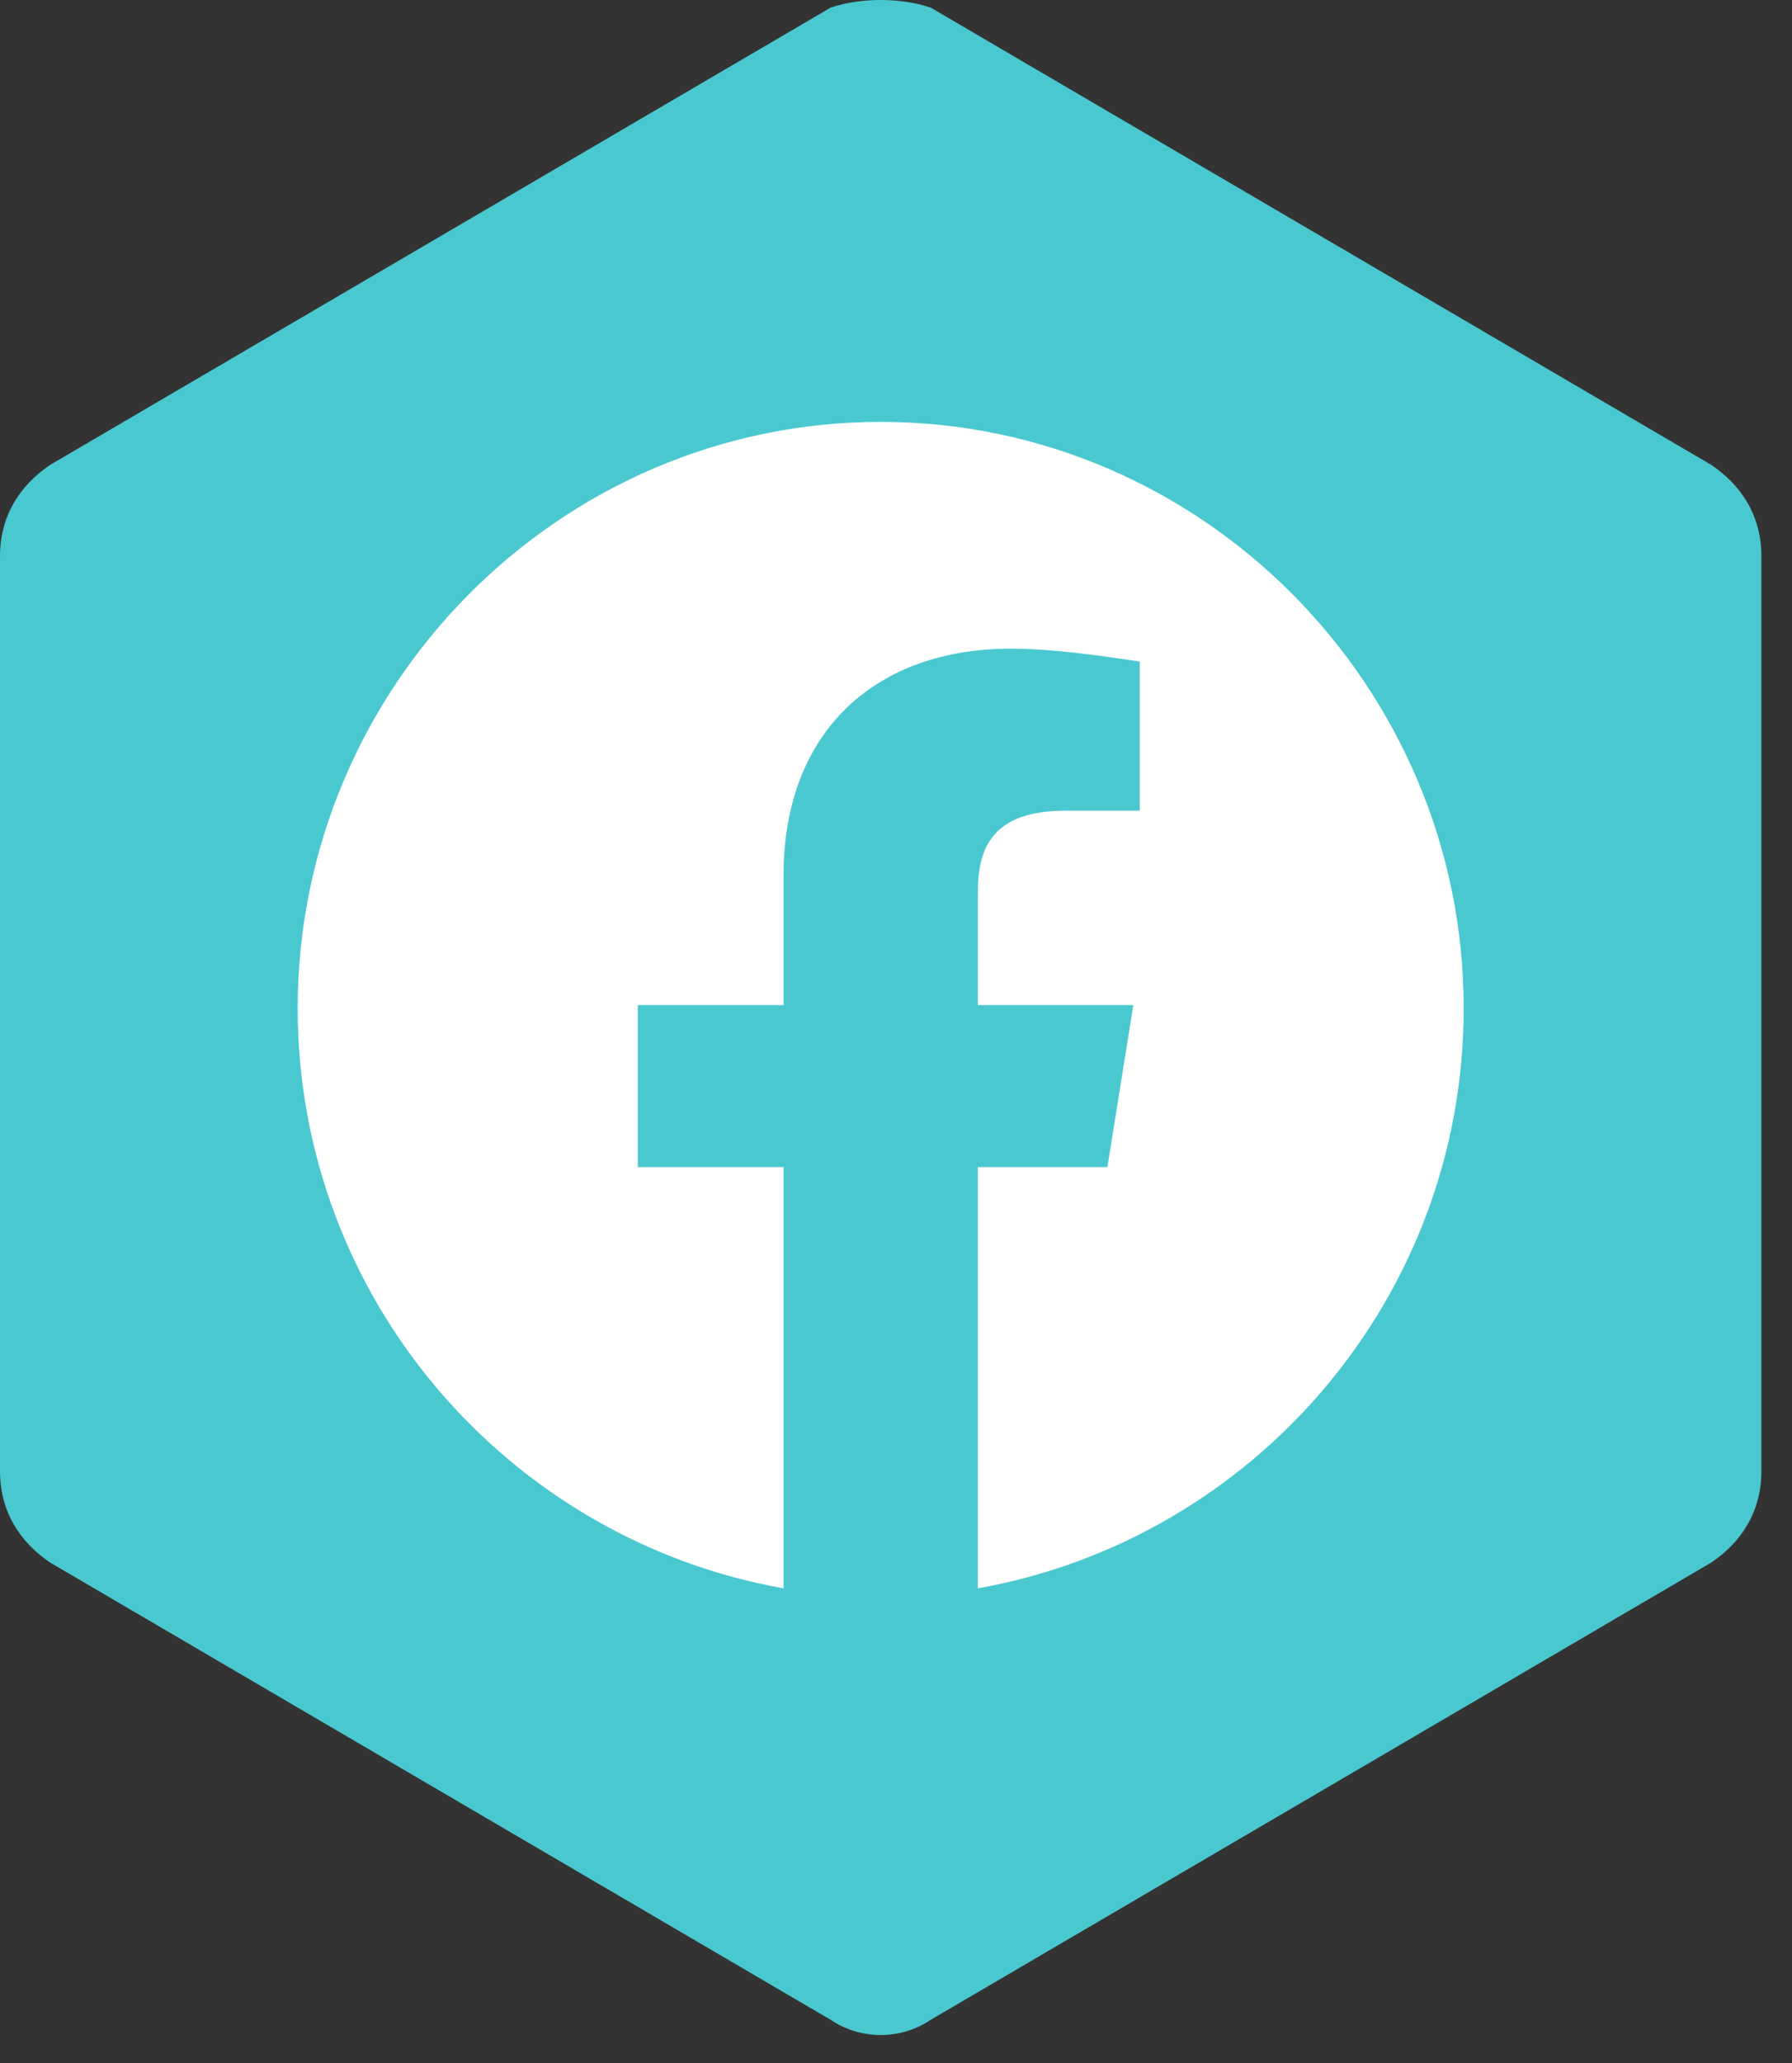
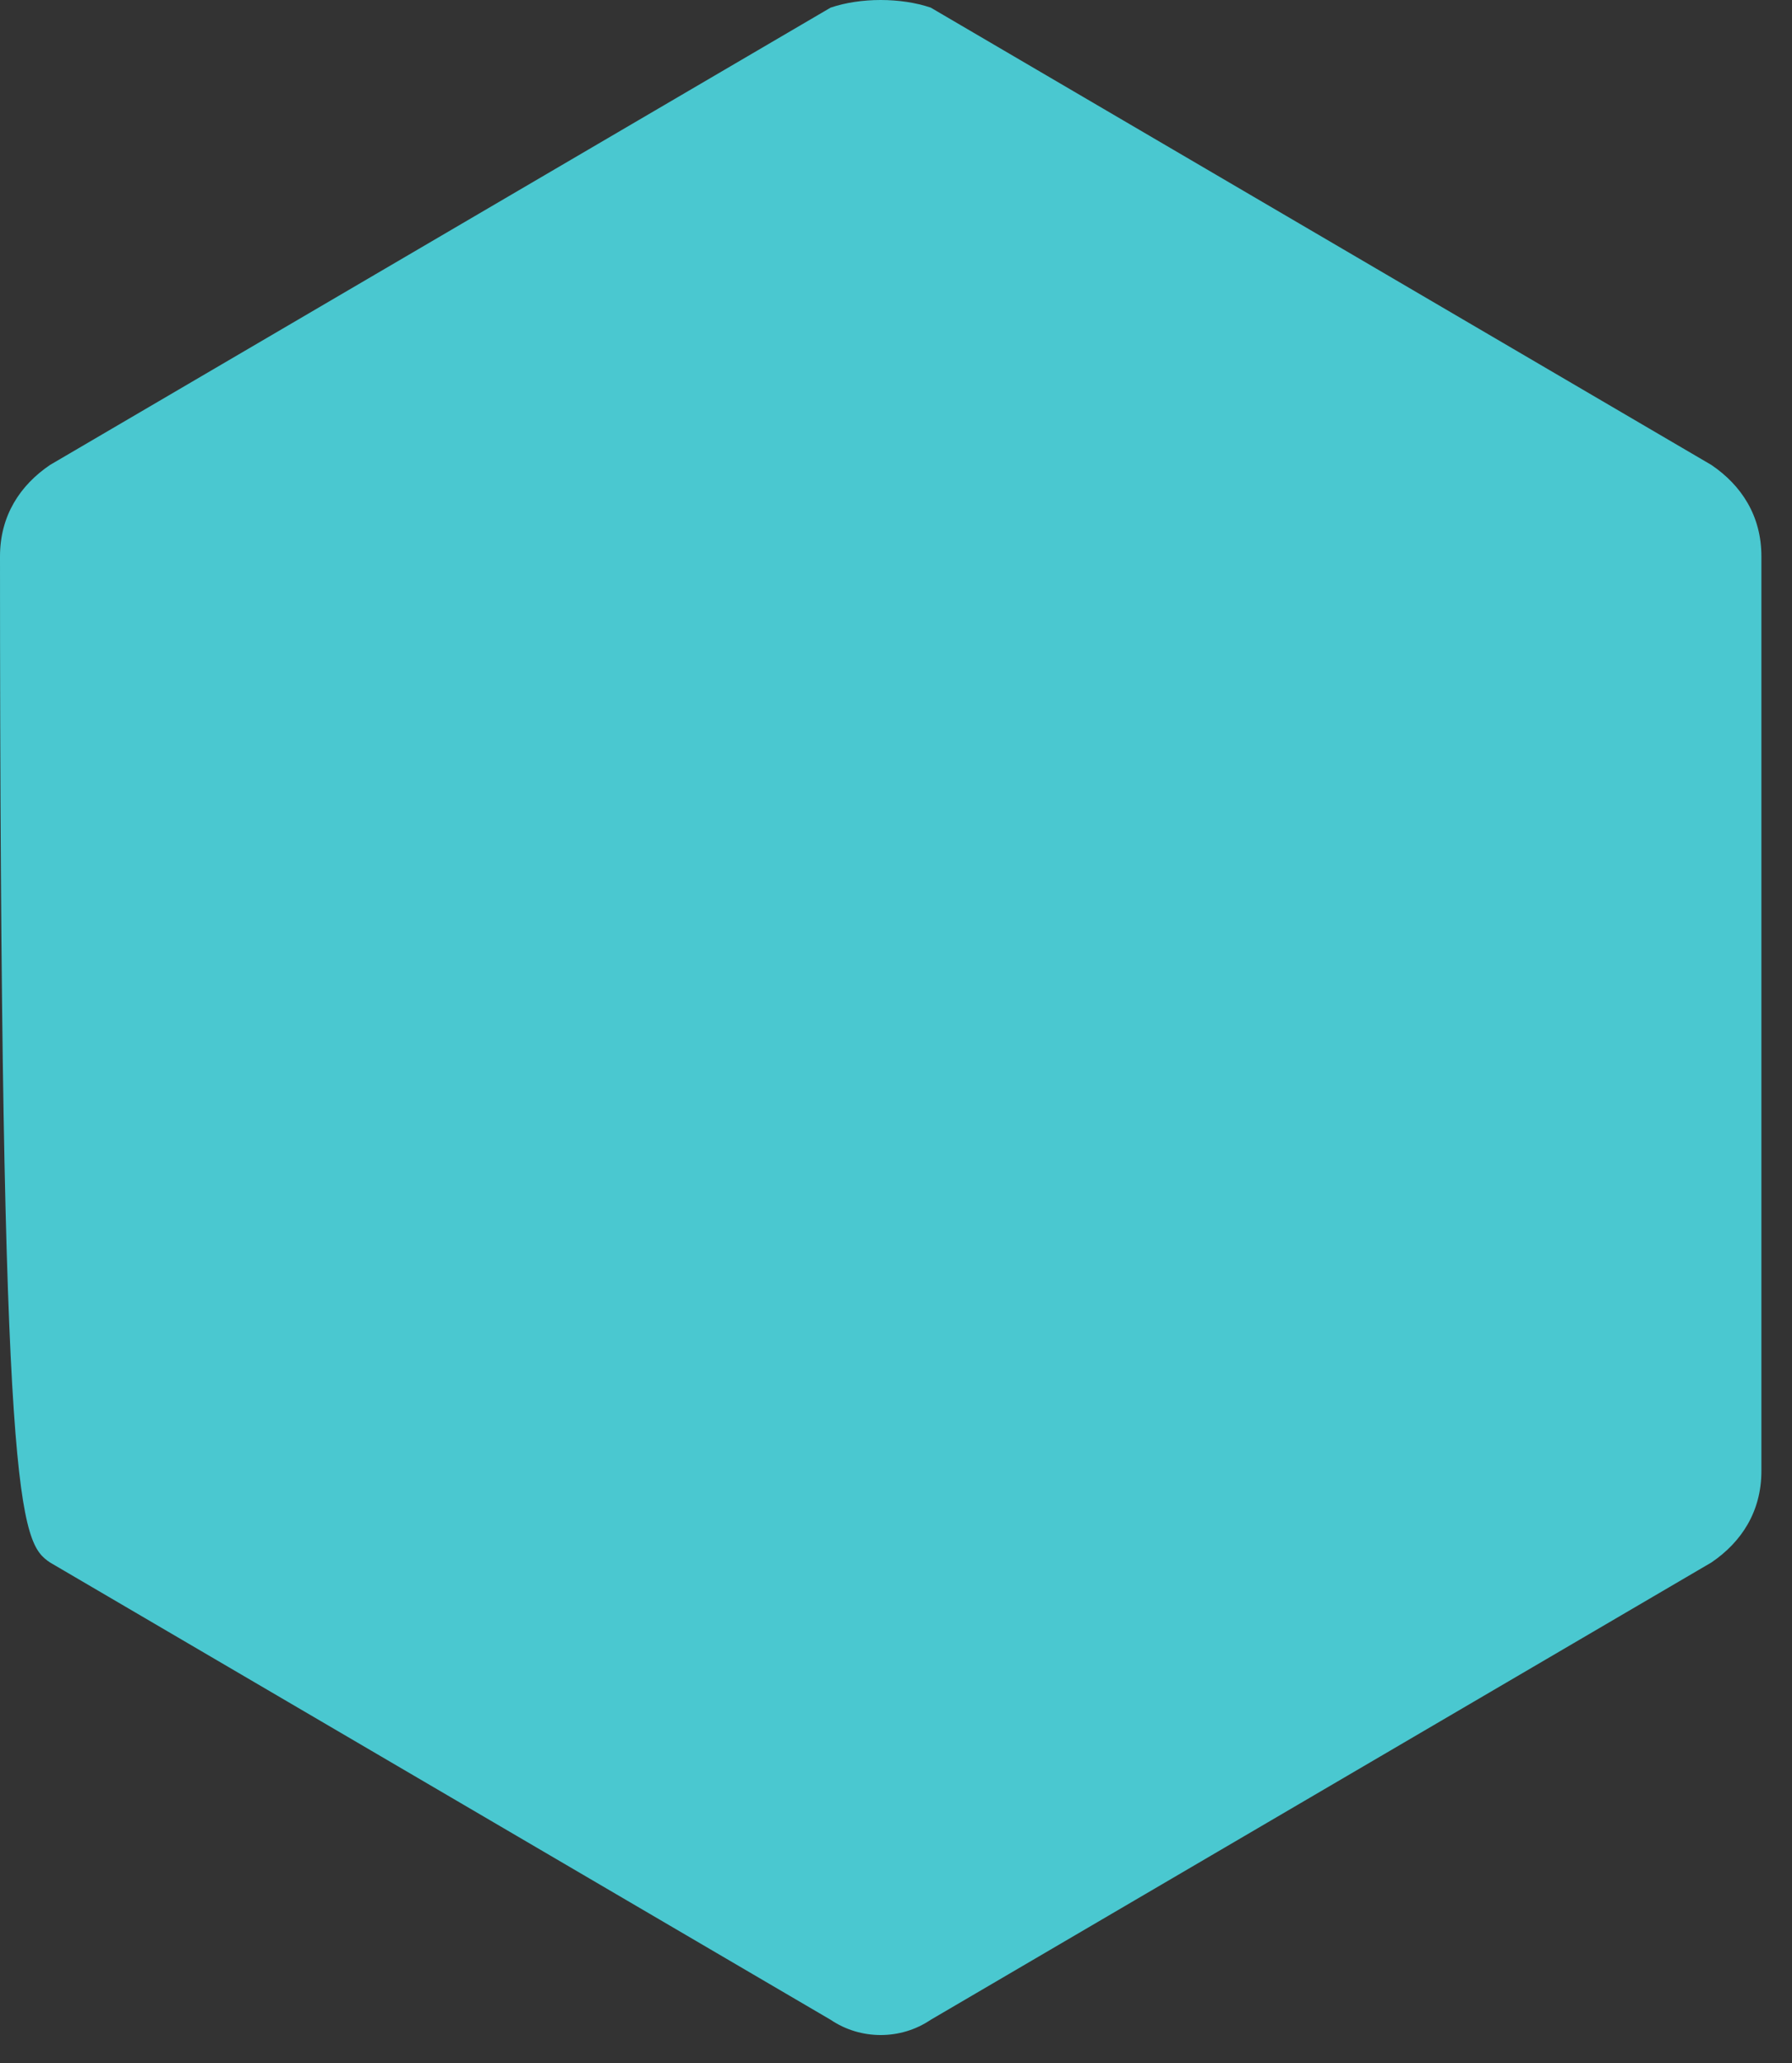
<svg xmlns="http://www.w3.org/2000/svg" width="53" height="61" viewBox="0 0 53 61" fill="none">
  <rect x="0" y="0" width="53" height="61" fill="#333333" stroke="none" />
-   <path d="M24.567 0.225L1.48 13.746C0.592 14.347 -1.96341e-06 15.248 -1.91088e-06 16.45L-7.28893e-07 43.49C-6.7636e-07 44.692 0.592 45.594 1.48 46.195L24.567 59.715C25.455 60.316 26.639 60.316 27.527 59.715L50.615 46.195C51.503 45.594 52.095 44.692 52.095 43.49L52.095 16.45C52.095 15.248 51.503 14.347 50.615 13.746L27.527 0.225C26.639 -0.075 25.455 -0.075 24.567 0.225Z" fill="#4AC8D0" />
-   <path fill-rule="evenodd" clip-rule="evenodd" d="M8.805 29.812C8.805 38.385 15.031 45.513 23.174 46.959V34.505H18.863V29.716H23.174V25.884C23.174 21.573 25.951 19.179 29.88 19.179C31.124 19.179 32.466 19.37 33.71 19.561V23.968H31.507C29.399 23.968 28.921 25.022 28.921 26.364V29.716H33.519L32.753 34.505H28.921V46.959C37.064 45.513 43.29 38.386 43.29 29.812C43.29 20.276 35.531 12.473 26.047 12.473C16.564 12.473 8.805 20.276 8.805 29.812Z" fill="white" />
+   <path d="M24.567 0.225L1.48 13.746C0.592 14.347 -1.96341e-06 15.248 -1.91088e-06 16.45C-6.7636e-07 44.692 0.592 45.594 1.48 46.195L24.567 59.715C25.455 60.316 26.639 60.316 27.527 59.715L50.615 46.195C51.503 45.594 52.095 44.692 52.095 43.49L52.095 16.45C52.095 15.248 51.503 14.347 50.615 13.746L27.527 0.225C26.639 -0.075 25.455 -0.075 24.567 0.225Z" fill="#4AC8D0" />
</svg>